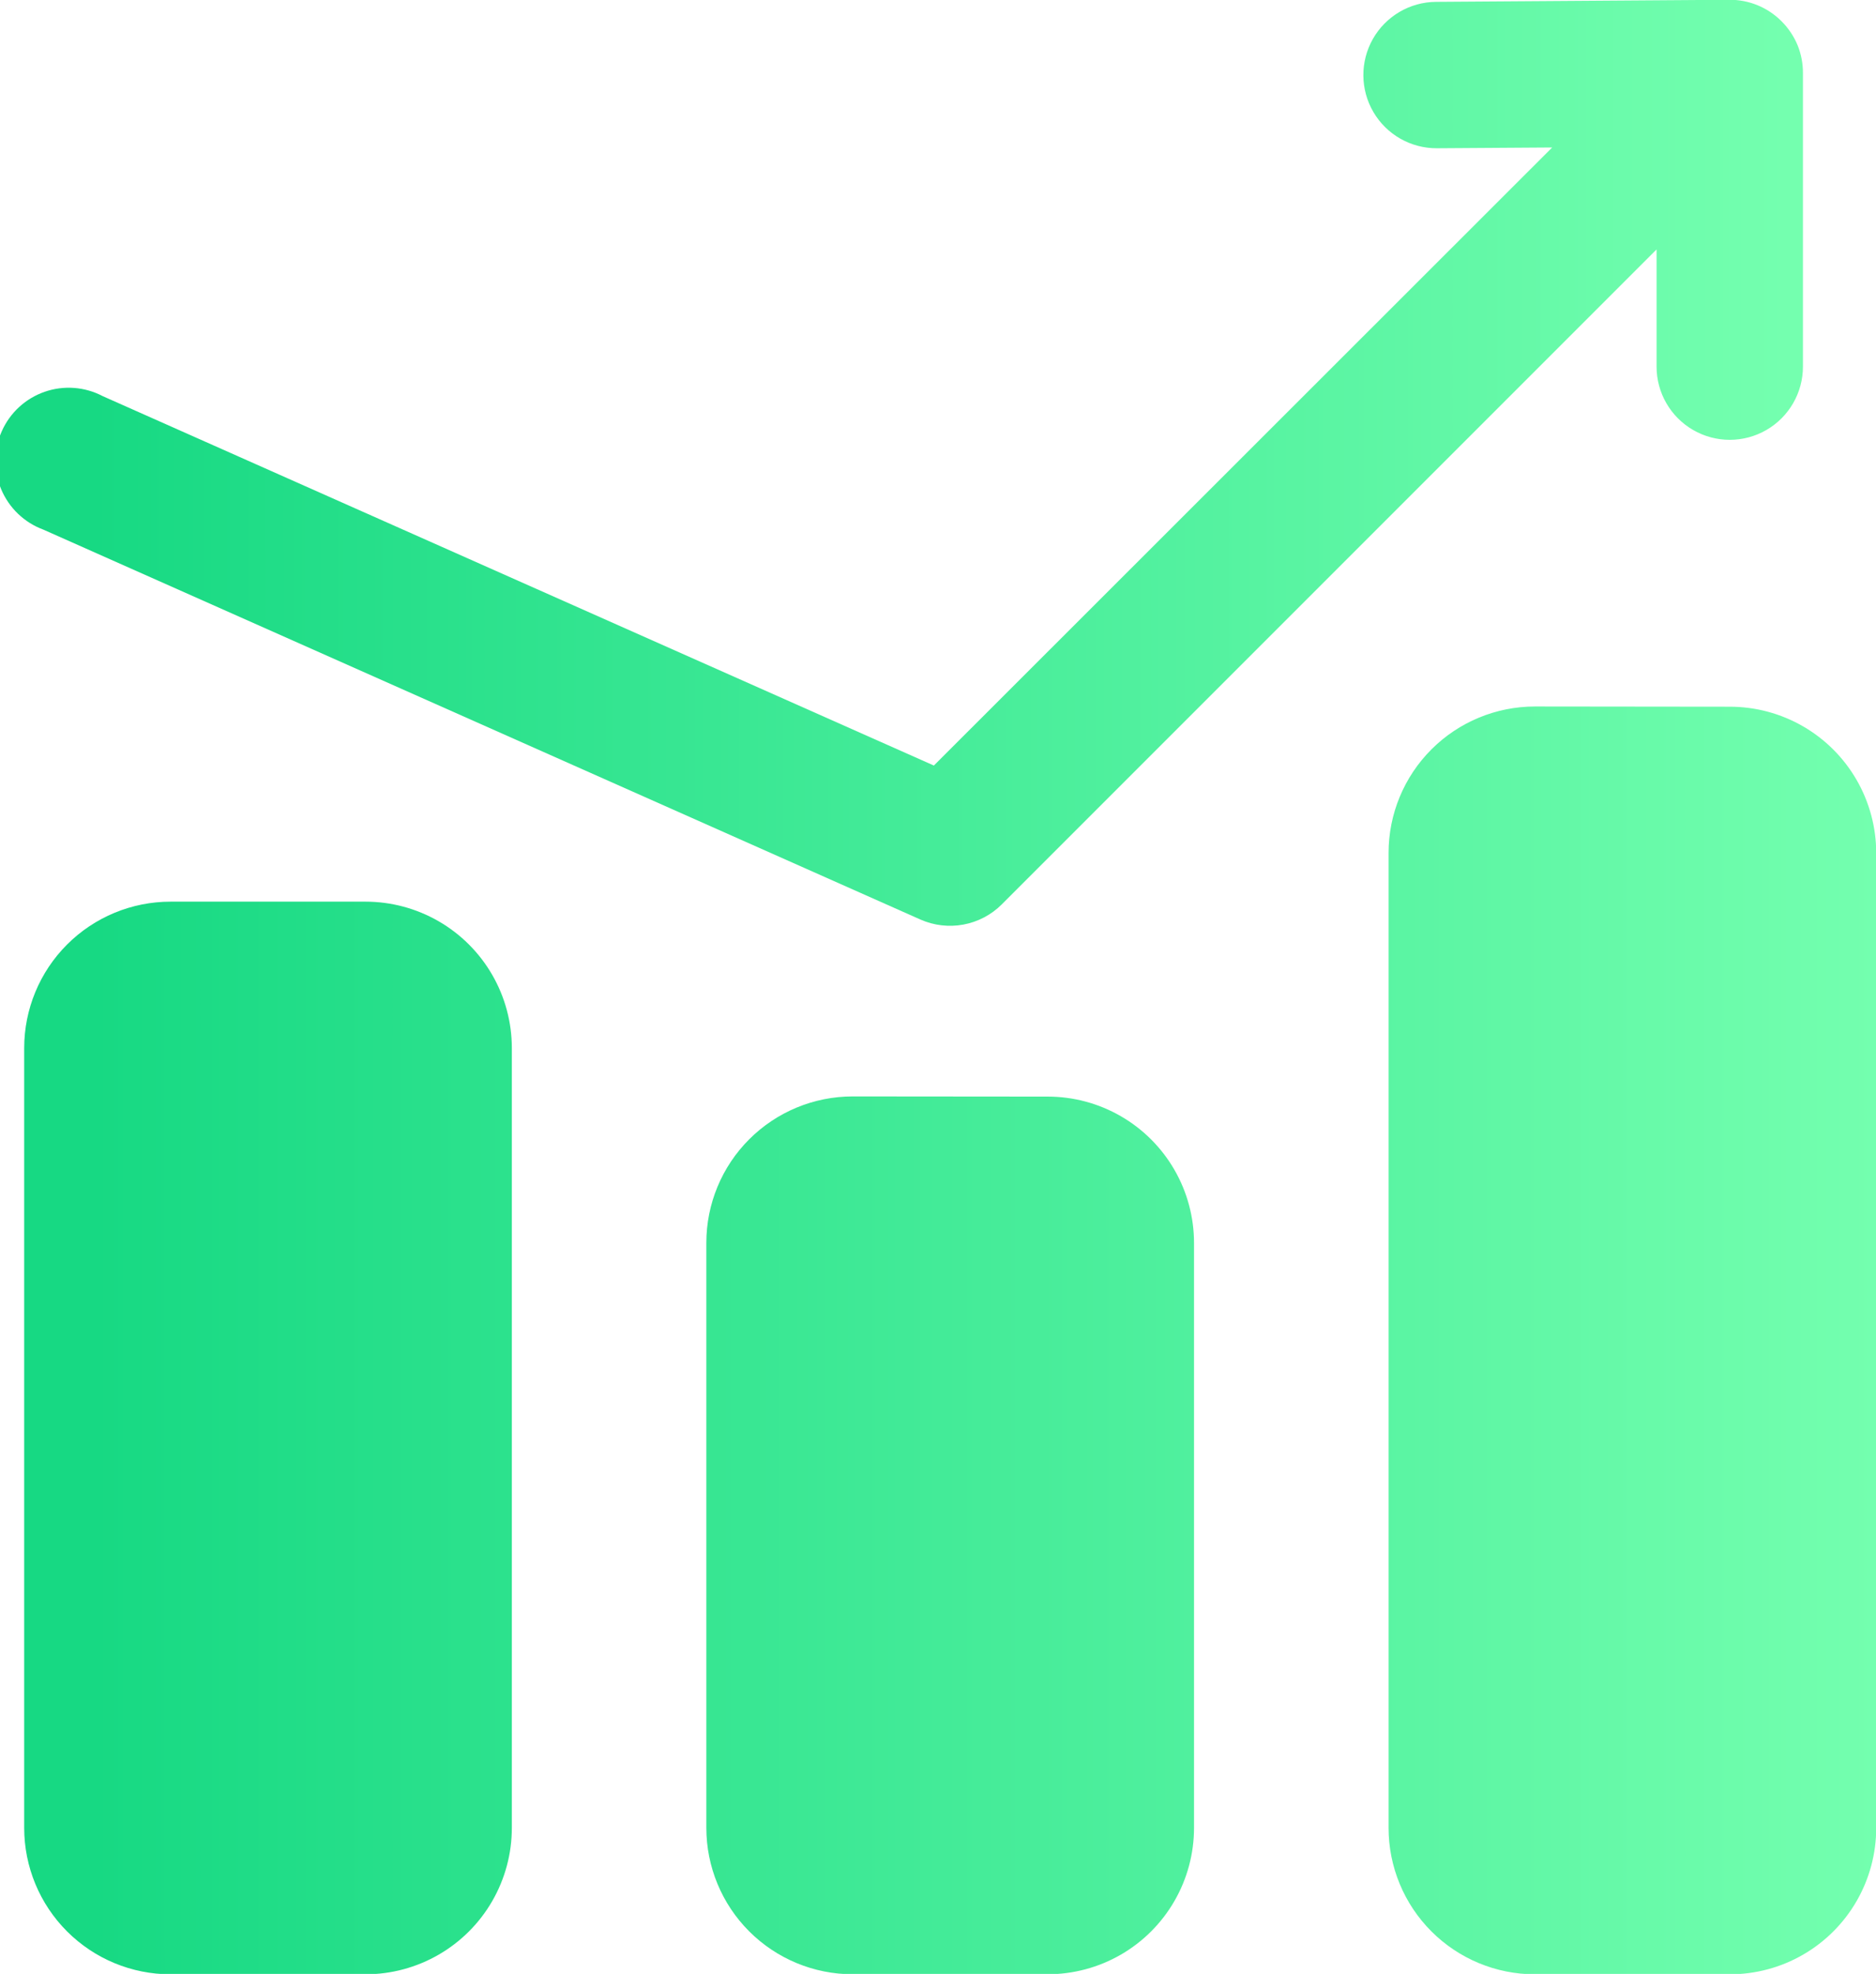
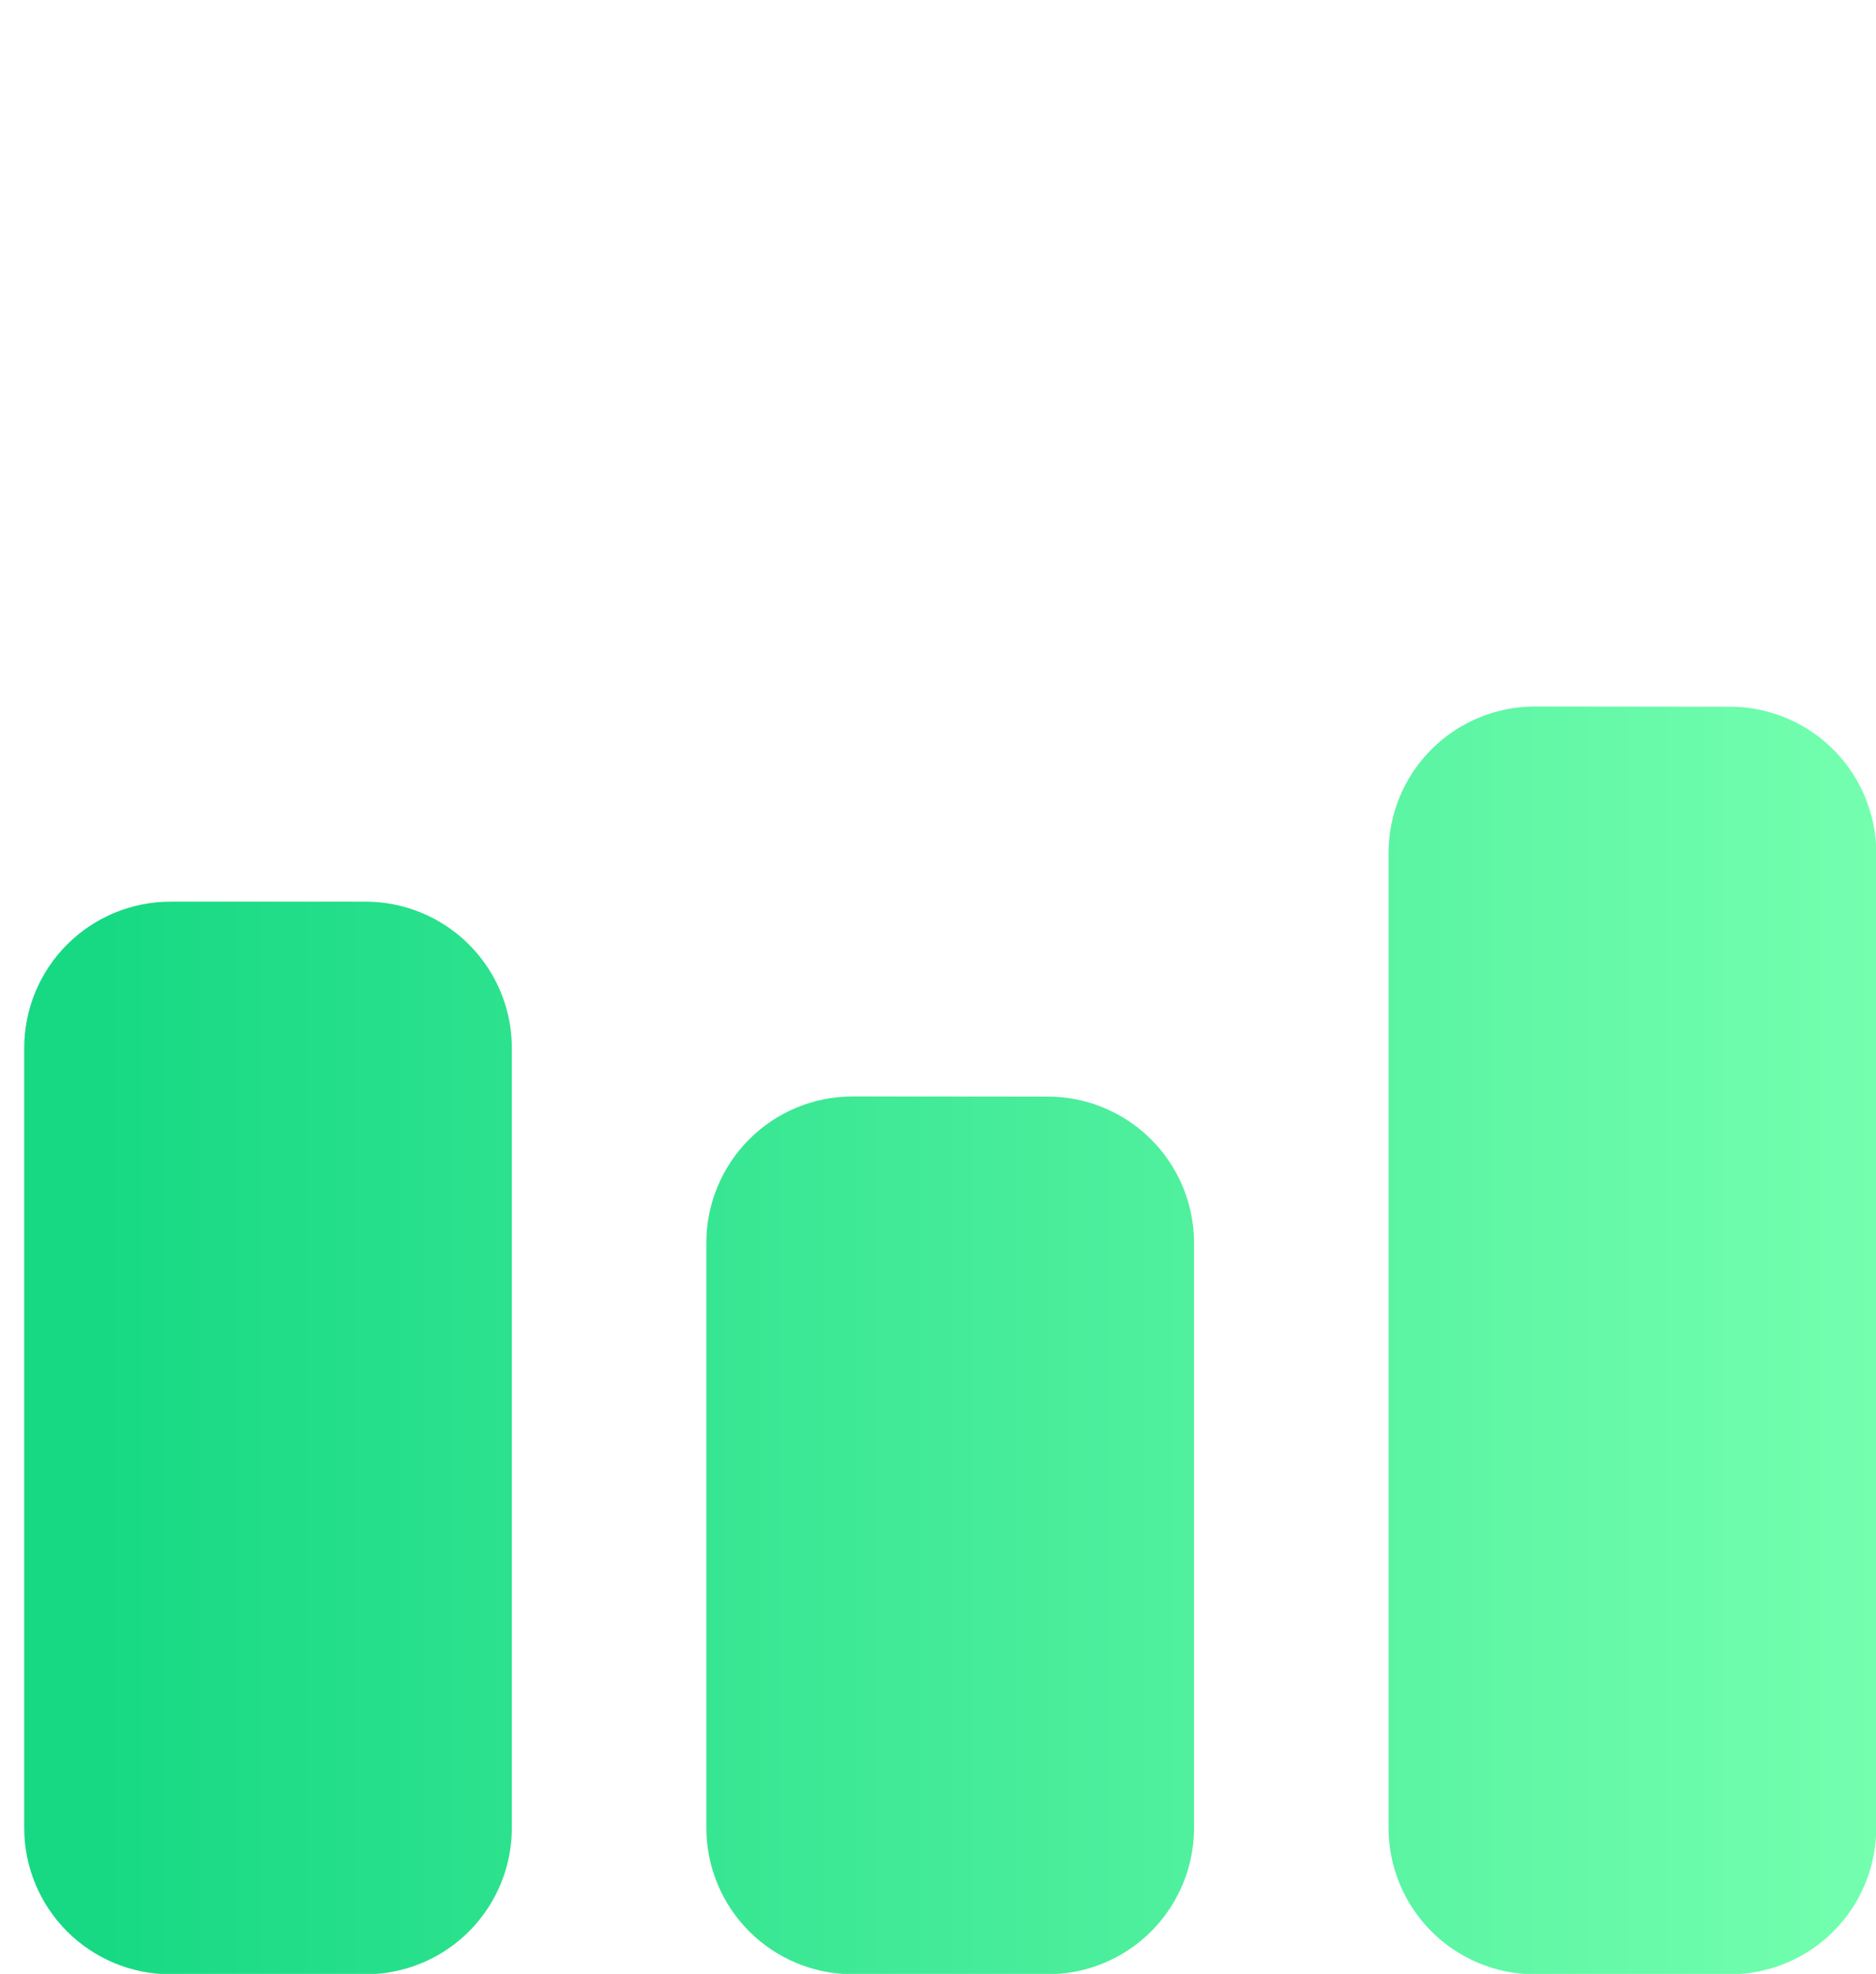
<svg xmlns="http://www.w3.org/2000/svg" width="43.576" height="45.84" viewBox="0 0 43.576 45.84">
  <defs>
    <linearGradient id="linear-gradient" x1="0.204" y1="0.5" x2="0.824" y2="0.5" gradientUnits="objectBoundingBox">
      <stop offset="0" stop-color="#17d983" />
      <stop offset="1" stop-color="#74ffaf" />
    </linearGradient>
    <clipPath id="clip-path">
      <path id="Path_107" data-name="Path 107" d="M216.864,284.125a3.4,3.4,0,0,1,3.4,3.4v22.637a3.4,3.4,0,0,1-3.4,3.4h-4.527a3.4,3.4,0,0,1-3.4-3.4V287.52a3.4,3.4,0,0,1,3.4-3.4Zm-31.692,4.527a3.4,3.4,0,0,1,3.4,3.4v18.11a3.4,3.4,0,0,1-3.4,3.4h-4.527a3.4,3.4,0,0,1-3.4-3.4v-18.11a3.4,3.4,0,0,1,3.4-3.4Zm15.846,4.527a3.4,3.4,0,0,1,3.4,3.4v13.582a3.4,3.4,0,0,1-3.4,3.4H196.49a3.4,3.4,0,0,1-3.4-3.4V296.575a3.4,3.4,0,0,1,3.4-3.4Z" transform="translate(-177.249 -284.125)" stroke="rgba(0,0,0,0)" stroke-width="1" fill="url(#linear-gradient)" />
    </clipPath>
    <clipPath id="clip-path-2">
      <rect id="Rectangle_222" data-name="Rectangle 222" width="1188.44" height="1867.545" stroke="rgba(0,0,0,0)" stroke-width="1" fill="url(#linear-gradient)" />
    </clipPath>
    <clipPath id="clip-path-3">
      <path id="Path_108" data-name="Path 108" d="M213.053,280.3l-2.673.018a1.7,1.7,0,0,1-.025-3.4l6.811-.048a1.692,1.692,0,0,1,1.216.5,1.715,1.715,0,0,1,.374.561,1.7,1.7,0,0,1,.122.638v6.82a1.7,1.7,0,1,1-3.4,0v-2.721l-15.21,15.21a1.7,1.7,0,0,1-1.89.351l-20.373-9.055a1.7,1.7,0,1,1,1.379-3.1l19.307,8.579Z" transform="translate(-176.999 -276.875)" stroke="rgba(0,0,0,0)" stroke-width="1" fill="url(#linear-gradient)" clip-rule="evenodd" />
    </clipPath>
  </defs>
  <g id="Group_1307" data-name="Group 1307" transform="translate(-176.999 -276.875)">
    <g id="Group_440" data-name="Group 440" transform="translate(177.565 293.287)">
      <g id="Group_439" data-name="Group 439" clip-path="url(#clip-path)">
        <g id="Group_438" data-name="Group 438" transform="translate(-401.24 -643.454)">
          <g id="Group_437" data-name="Group 437" transform="translate(0 0)" clip-path="url(#clip-path-2)">
            <rect id="Rectangle_221" data-name="Rectangle 221" width="65.647" height="52.065" transform="translate(389.922 632.136)" stroke="rgba(0,0,0,0)" stroke-width="1" fill="url(#linear-gradient)" />
          </g>
        </g>
      </g>
    </g>
    <g id="Group_444" data-name="Group 444" transform="translate(176.999 276.875)">
      <g id="Group_443" data-name="Group 443" clip-path="url(#clip-path-3)">
        <g id="Group_442" data-name="Group 442" transform="translate(-400.674 -627.042)">
          <g id="Group_441" data-name="Group 441" transform="translate(0 0)" clip-path="url(#clip-path-2)">
-             <rect id="Rectangle_223" data-name="Rectangle 223" width="64.516" height="44.142" transform="translate(389.356 615.724)" stroke="rgba(0,0,0,0)" stroke-width="1" fill="url(#linear-gradient)" />
-           </g>
+             </g>
        </g>
      </g>
    </g>
  </g>
</svg>